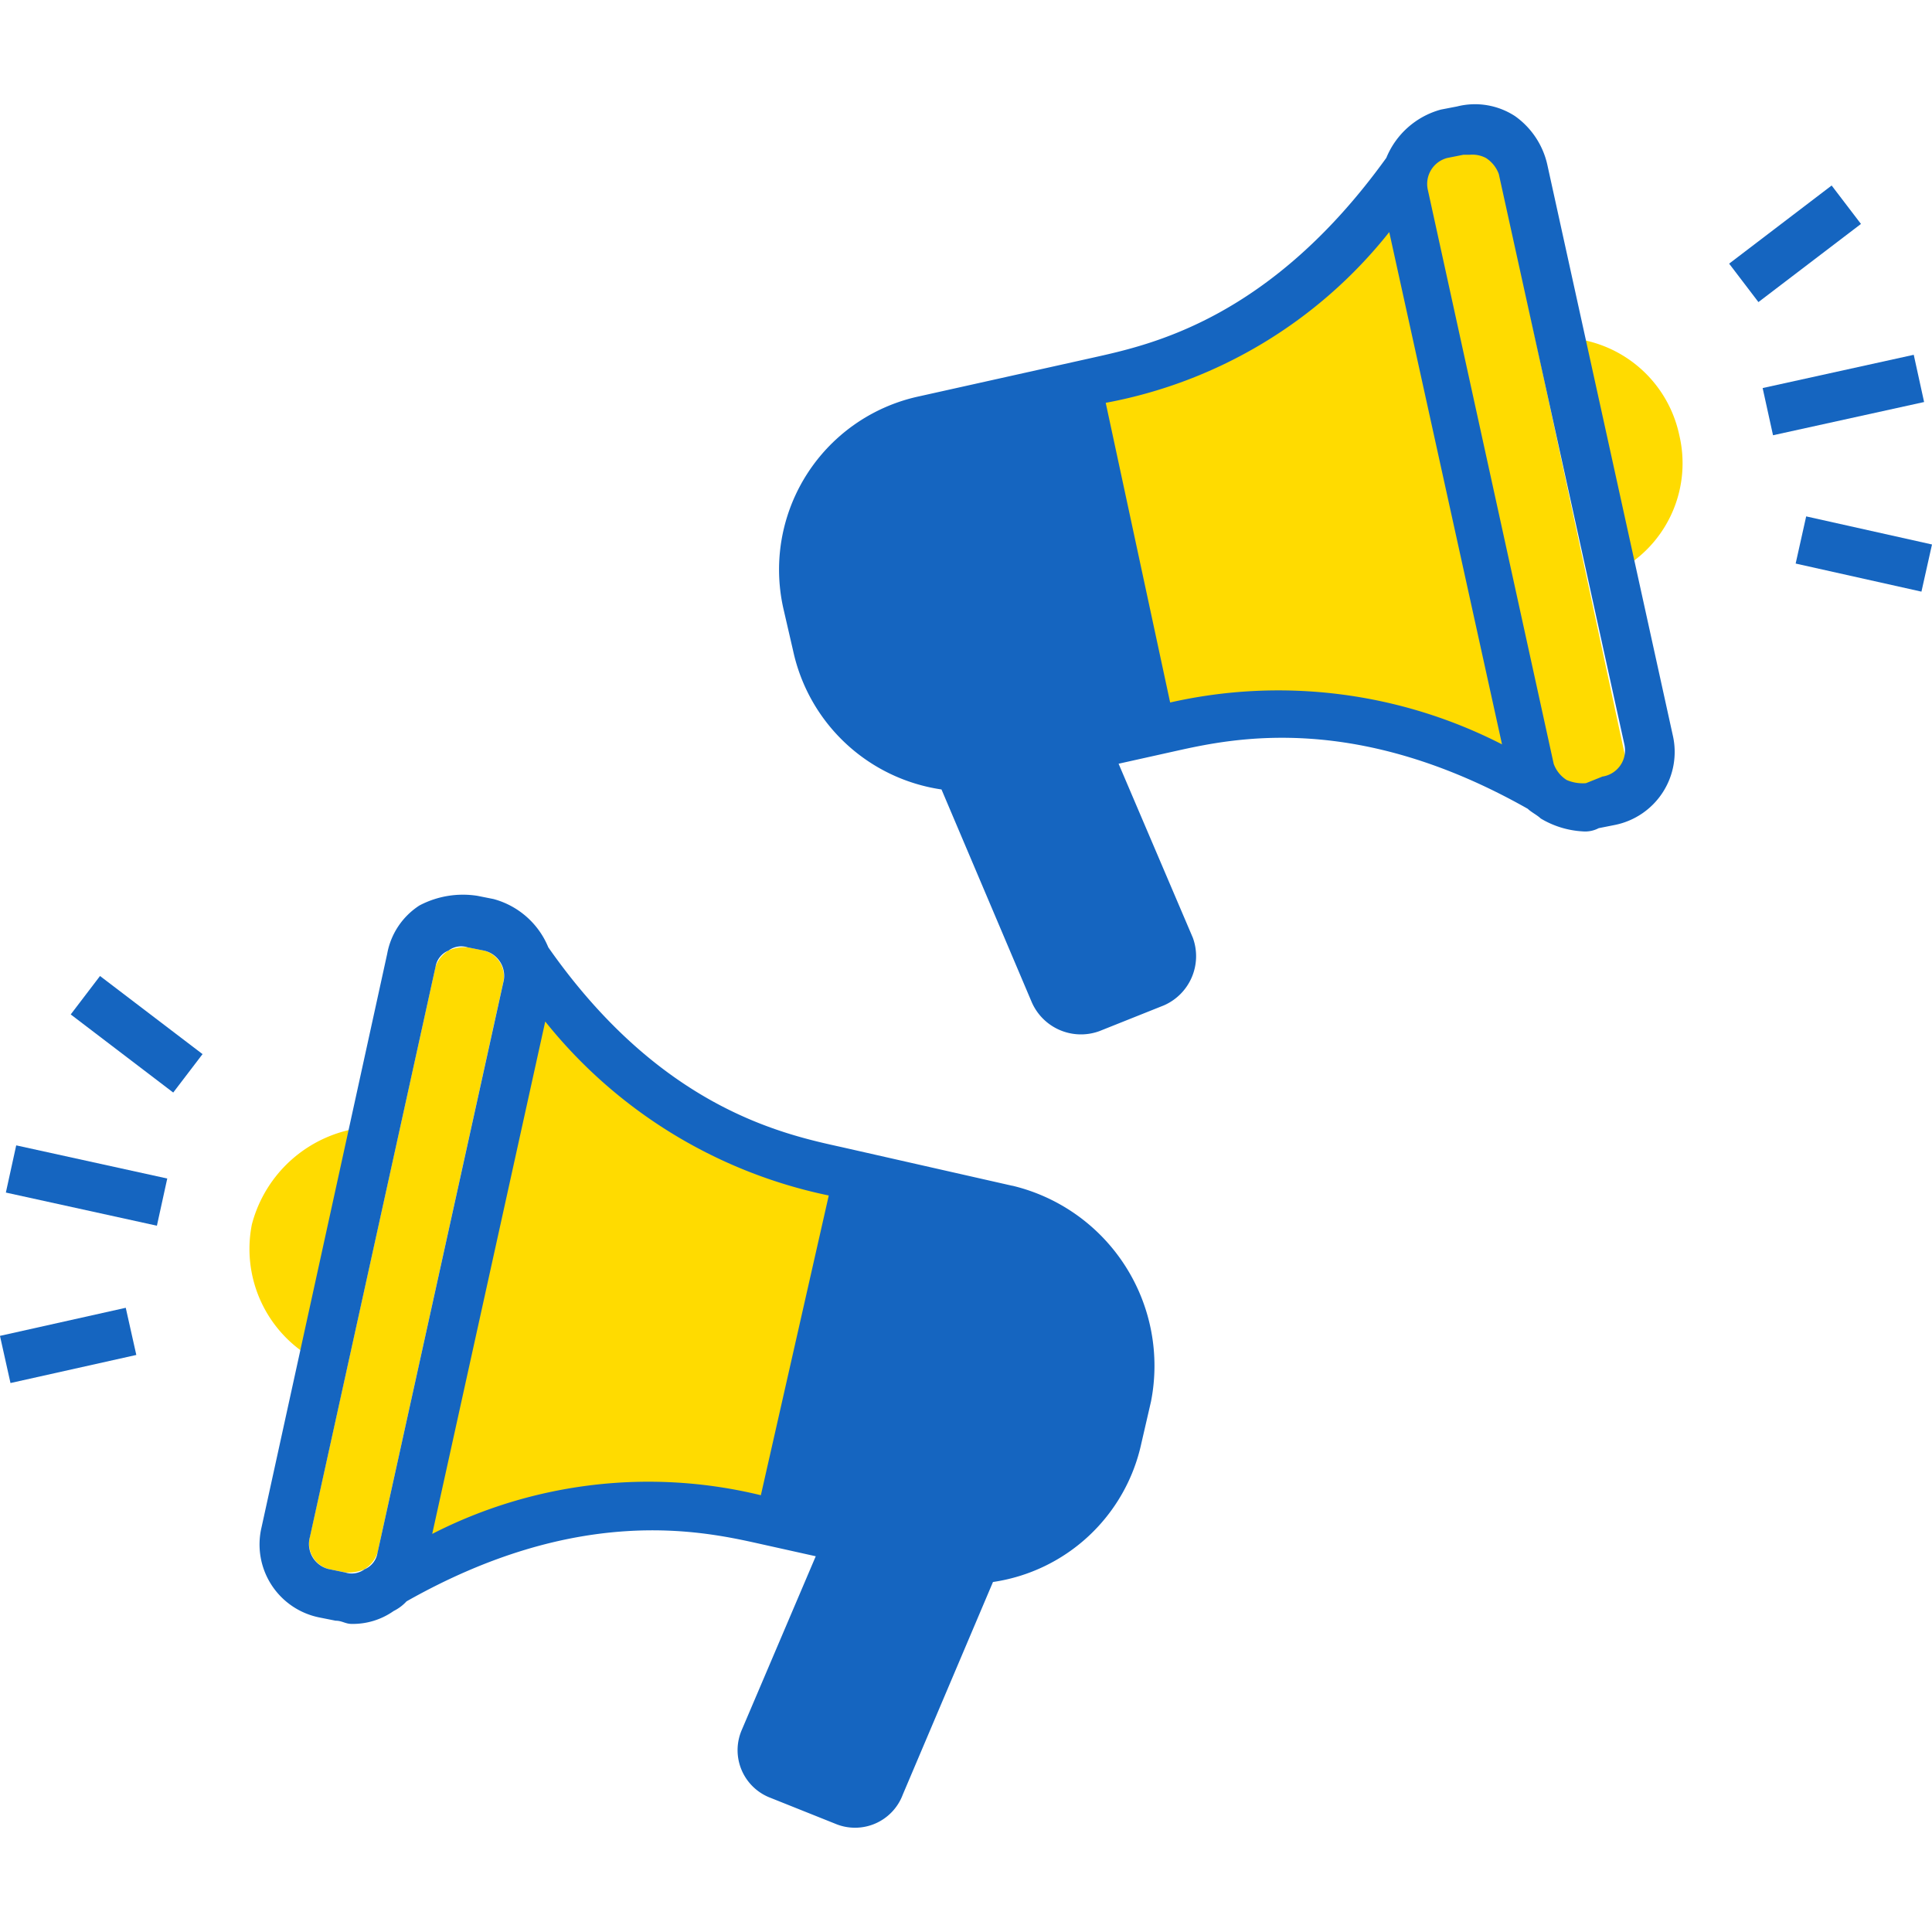
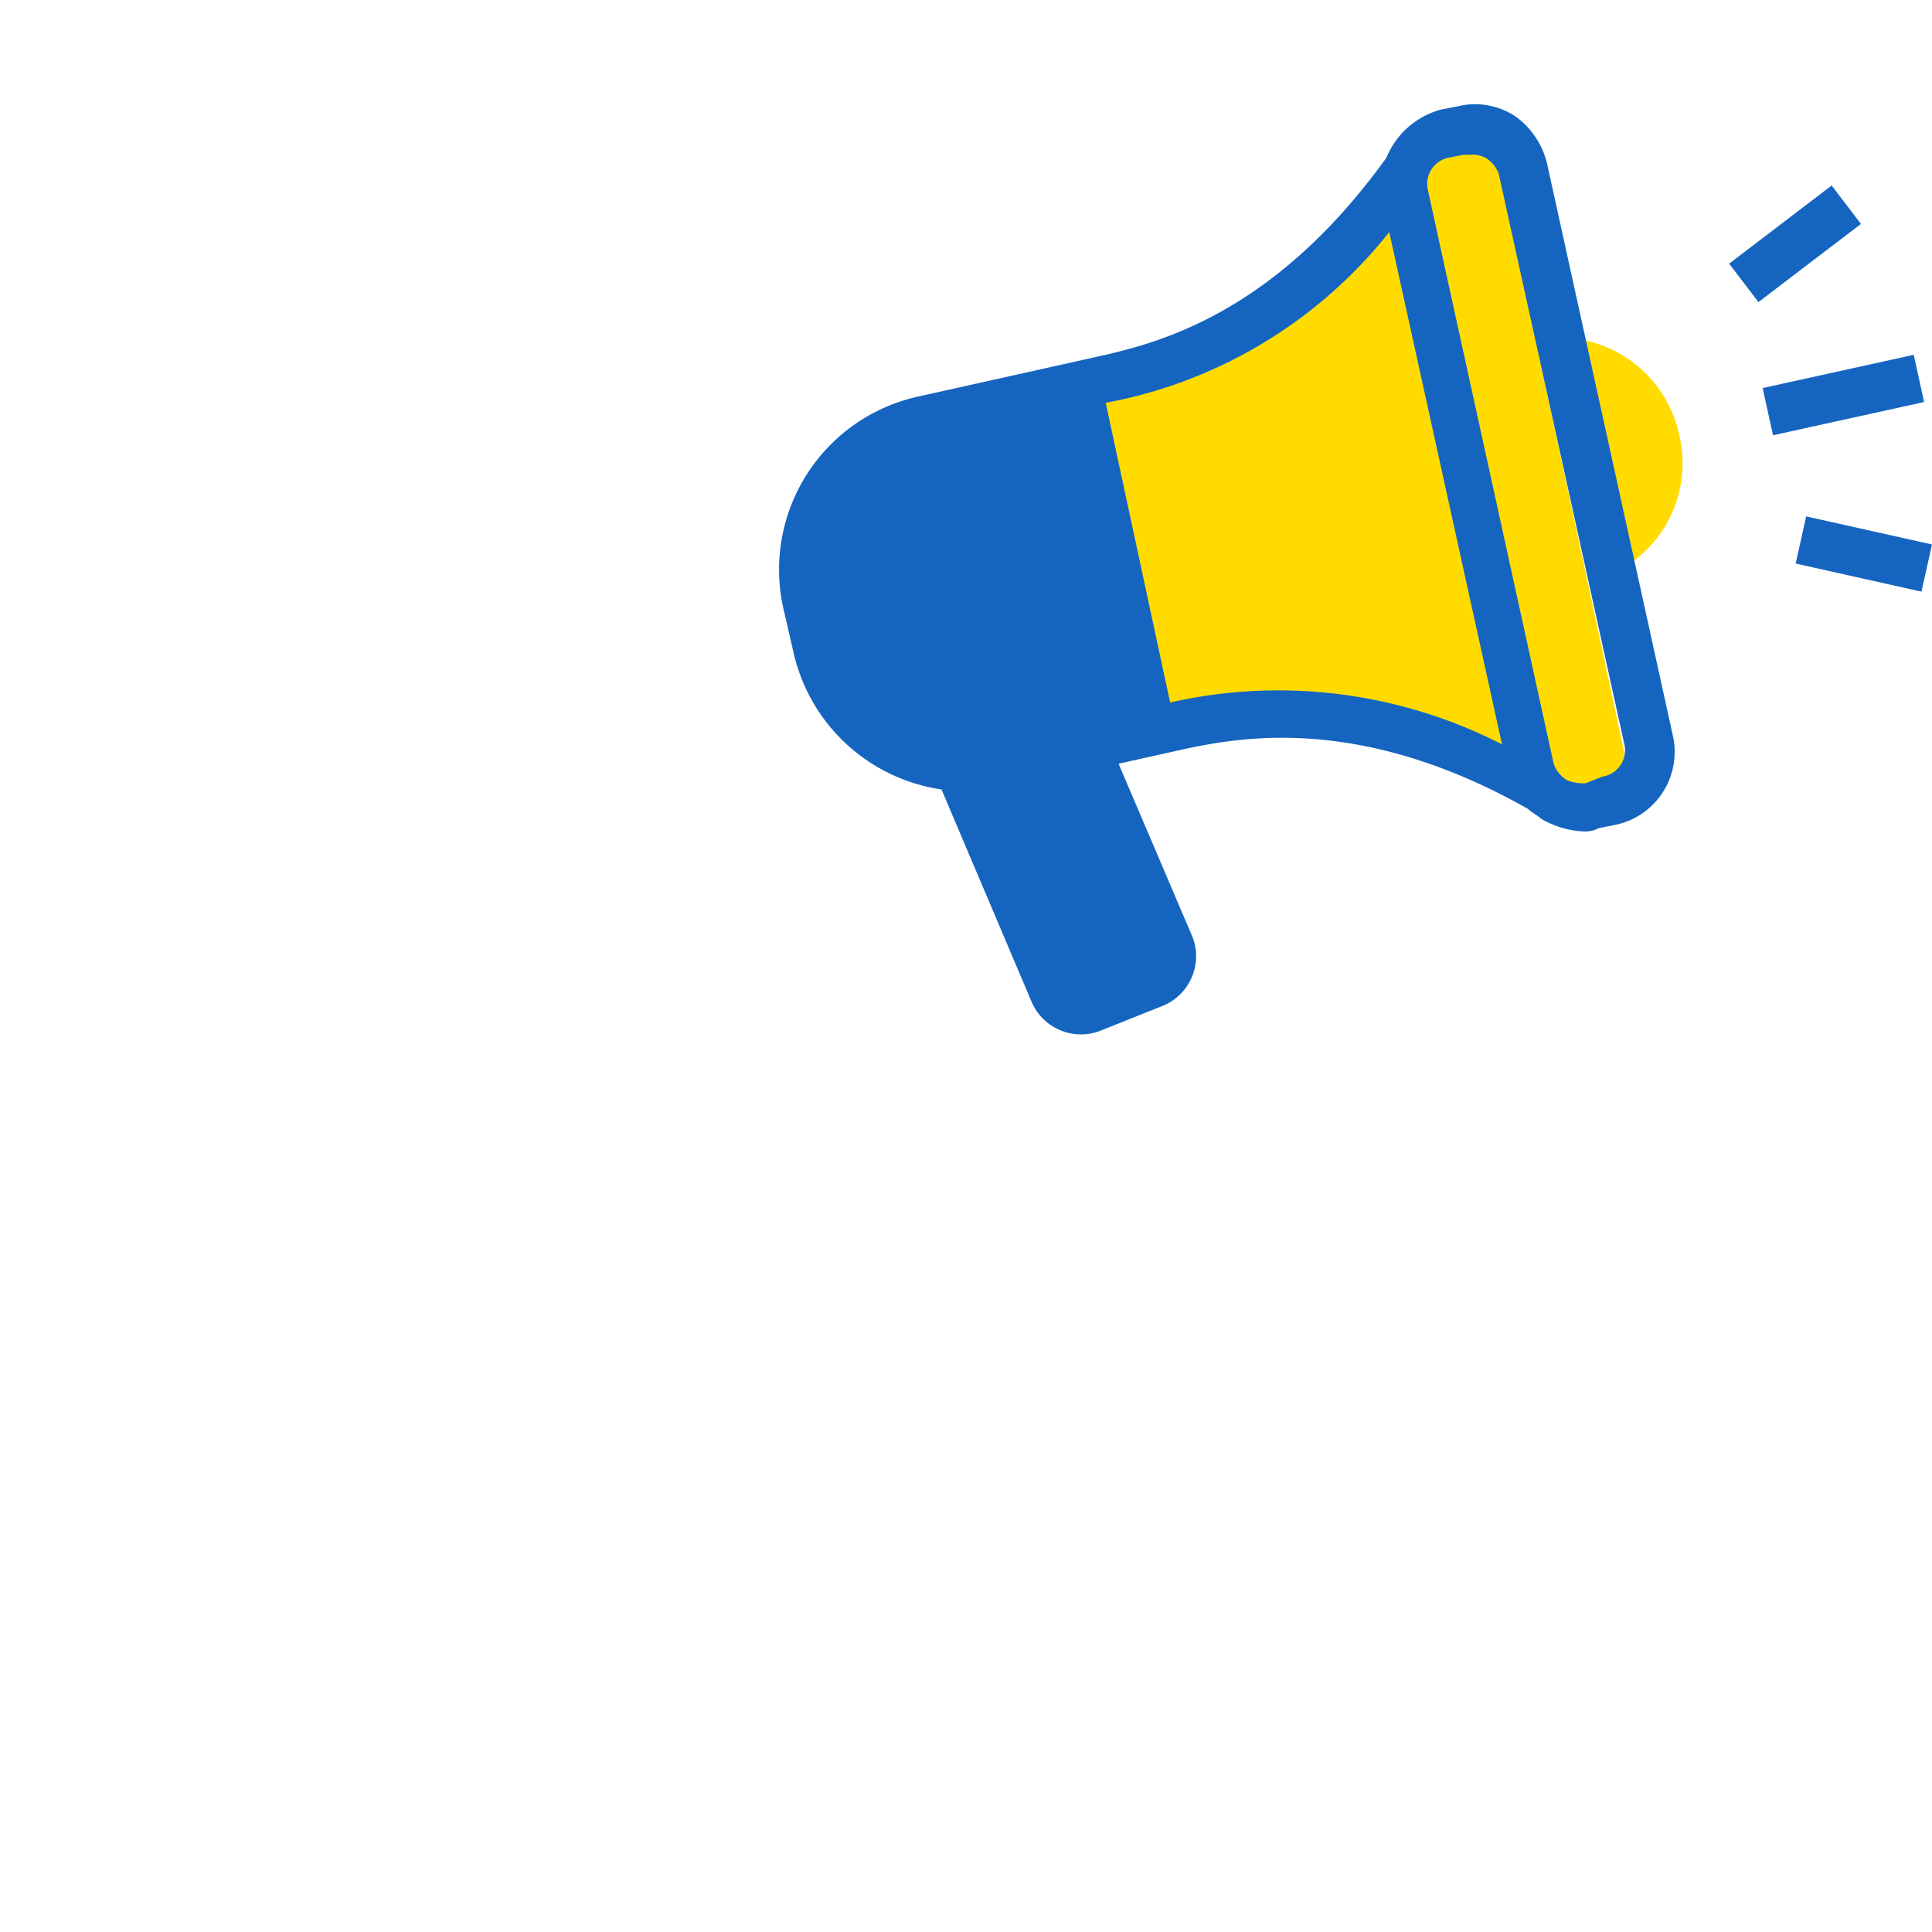
<svg xmlns="http://www.w3.org/2000/svg" viewBox="0 0 56 56">
  <clipPath id="a">
-     <path d="m0 0h56v56h-56z" transform="translate(589 8275)" />
+     <path d="m0 0h56v56z" transform="translate(589 8275)" />
  </clipPath>
  <g clip-path="url(#a)" transform="translate(-589 -8275)">
    <g fill="#ffdb00">
      <g>
        <path d="m637.674 8287.609a3.564 3.564 0 0 0 -3.082-2.8l1.494 6.631a3.535 3.535 0 0 0 1.588-3.831z" />
        <path d="m625.252 8284.436a36.021 36.021 0 0 1 -5.416 1.775l2.523 10.086a18.1 18.1 0 0 1 4.483-.467 58.915 58.915 0 0 1 6.817 2.055l-4.017-17.839s-2.428 3.459-4.39 4.39z" />
        <path d="m632.392 8279.653a.679.679 0 0 0 -.414-.51.765.765 0 0 0 -.511-.1h-.609a.824.824 0 0 0 -.613 1.02l3.981 18.068a.679.679 0 0 0 .412.511c.1.2.306.2.511.2l.511-.1a.824.824 0 0 0 .618-1.019z" />
      </g>
      <path d="m599.477 8307.689-1.495 6.631a3.652 3.652 0 0 1 -1.681-3.831 3.794 3.794 0 0 1 3.176-2.8z" />
      <path d="m614.233 8309.186-2.522 9.991a18.1 18.1 0 0 0 -4.483-.467 53.581 53.581 0 0 0 -6.817 2.055l3.923-17.838s2.522 3.459 4.389 4.389a30.33 30.33 0 0 0 5.51 1.869z" />
      <path d="m603.025 8302.552-.467-.093a1.184 1.184 0 0 0 -.56.093.932.932 0 0 0 -.374.467l-3.644 16.531a.777.777 0 0 0 .56.934l.467.093a1.184 1.184 0 0 0 .56-.093.932.932 0 0 0 .374-.467l3.643-16.53a.777.777 0 0 0 -.559-.935z" />
    </g>
    <g fill="#1565c0">
      <path d="m633.848 8279.766a2.356 2.356 0 0 0 -.934-1.4 2.123 2.123 0 0 0 -1.681-.28l-.467.09a2.388 2.388 0 0 0 -1.583 1.4c-3.366 4.674-6.821 5.415-8.5 5.79l-5.05 1.124a5.136 5.136 0 0 0 -3.923 6.163l.28 1.214a5.166 5.166 0 0 0 4.3 4.016l2.615 6.164a1.556 1.556 0 0 0 1.961.841l1.868-.746a1.556 1.556 0 0 0 .841-1.961l-2.152-5.044 1.681-.374c1.681-.374 5.23-1.121 10.18 1.681.093.093.28.187.374.28a2.648 2.648 0 0 0 1.214.374.842.842 0 0 0 .467-.093l.467-.093a2.158 2.158 0 0 0 1.677-2.615zm-10.93 15.6-1.868-8.69a13.66 13.66 0 0 0 8.218-4.949l3.269 14.849a14.208 14.208 0 0 0 -9.619-1.214zm12.518 2.148-.467.187a1.184 1.184 0 0 1 -.56-.093.932.932 0 0 1 -.374-.467l-3.646-16.628a.777.777 0 0 1 .56-.934l.467-.093h.187a.842.842 0 0 1 .467.093.932.932 0 0 1 .374.467l3.639 16.53a.77.77 0 0 1 -.654.936z" />
      <path d="m640.091 8286.248 4.38-.964.3 1.369-4.379.963z" />
      <path d="m639.12 8282.642 2.971-2.265.85 1.114-2.972 2.265z" />
      <path d="m641.048 8291.335.305-1.367 3.647.814-.306 1.367z" />
-       <path d="m618.342 8309.37-4.949-1.121c-1.681-.371-5.23-1.12-8.5-5.79a2.388 2.388 0 0 0 -1.588-1.4l-.467-.093a2.7 2.7 0 0 0 -1.681.28 2.114 2.114 0 0 0 -.934 1.4l-3.642 16.624a2.158 2.158 0 0 0 1.681 2.614l.467.093c.187 0 .28.093.467.093a2.054 2.054 0 0 0 1.214-.374 1.29 1.29 0 0 0 .374-.28c4.949-2.8 8.5-2.055 10.18-1.681l1.681.374-2.148 5.043a1.477 1.477 0 0 0 .841 1.961l1.868.747a1.477 1.477 0 0 0 1.961-.841l2.615-6.164a5.166 5.166 0 0 0 4.3-4.016l.28-1.214a5.367 5.367 0 0 0 -4.016-6.256zm-18.402 10.649a.62.62 0 0 1 -.374.467.618.618 0 0 1 -.56.093l-.463-.095a.749.749 0 0 1 -.56-.934l3.642-16.53a.62.62 0 0 1 .374-.467.618.618 0 0 1 .56-.093l.467.093a.749.749 0 0 1 .56.934zm11.114-1.679a13.746 13.746 0 0 0 -9.526 1.121l3.276-14.852a14.215 14.215 0 0 0 8.218 5.043z" />
      <path d="m589.17 8309.567.3-1.368 4.378.961-.3 1.368z" />
      <path d="m591.05 8304.404.849-1.114 2.972 2.264-.85 1.114z" />
      <path d="m588.999 8313.721 3.646-.814.306 1.367-3.647.814z" />
    </g>
  </g>
</svg>